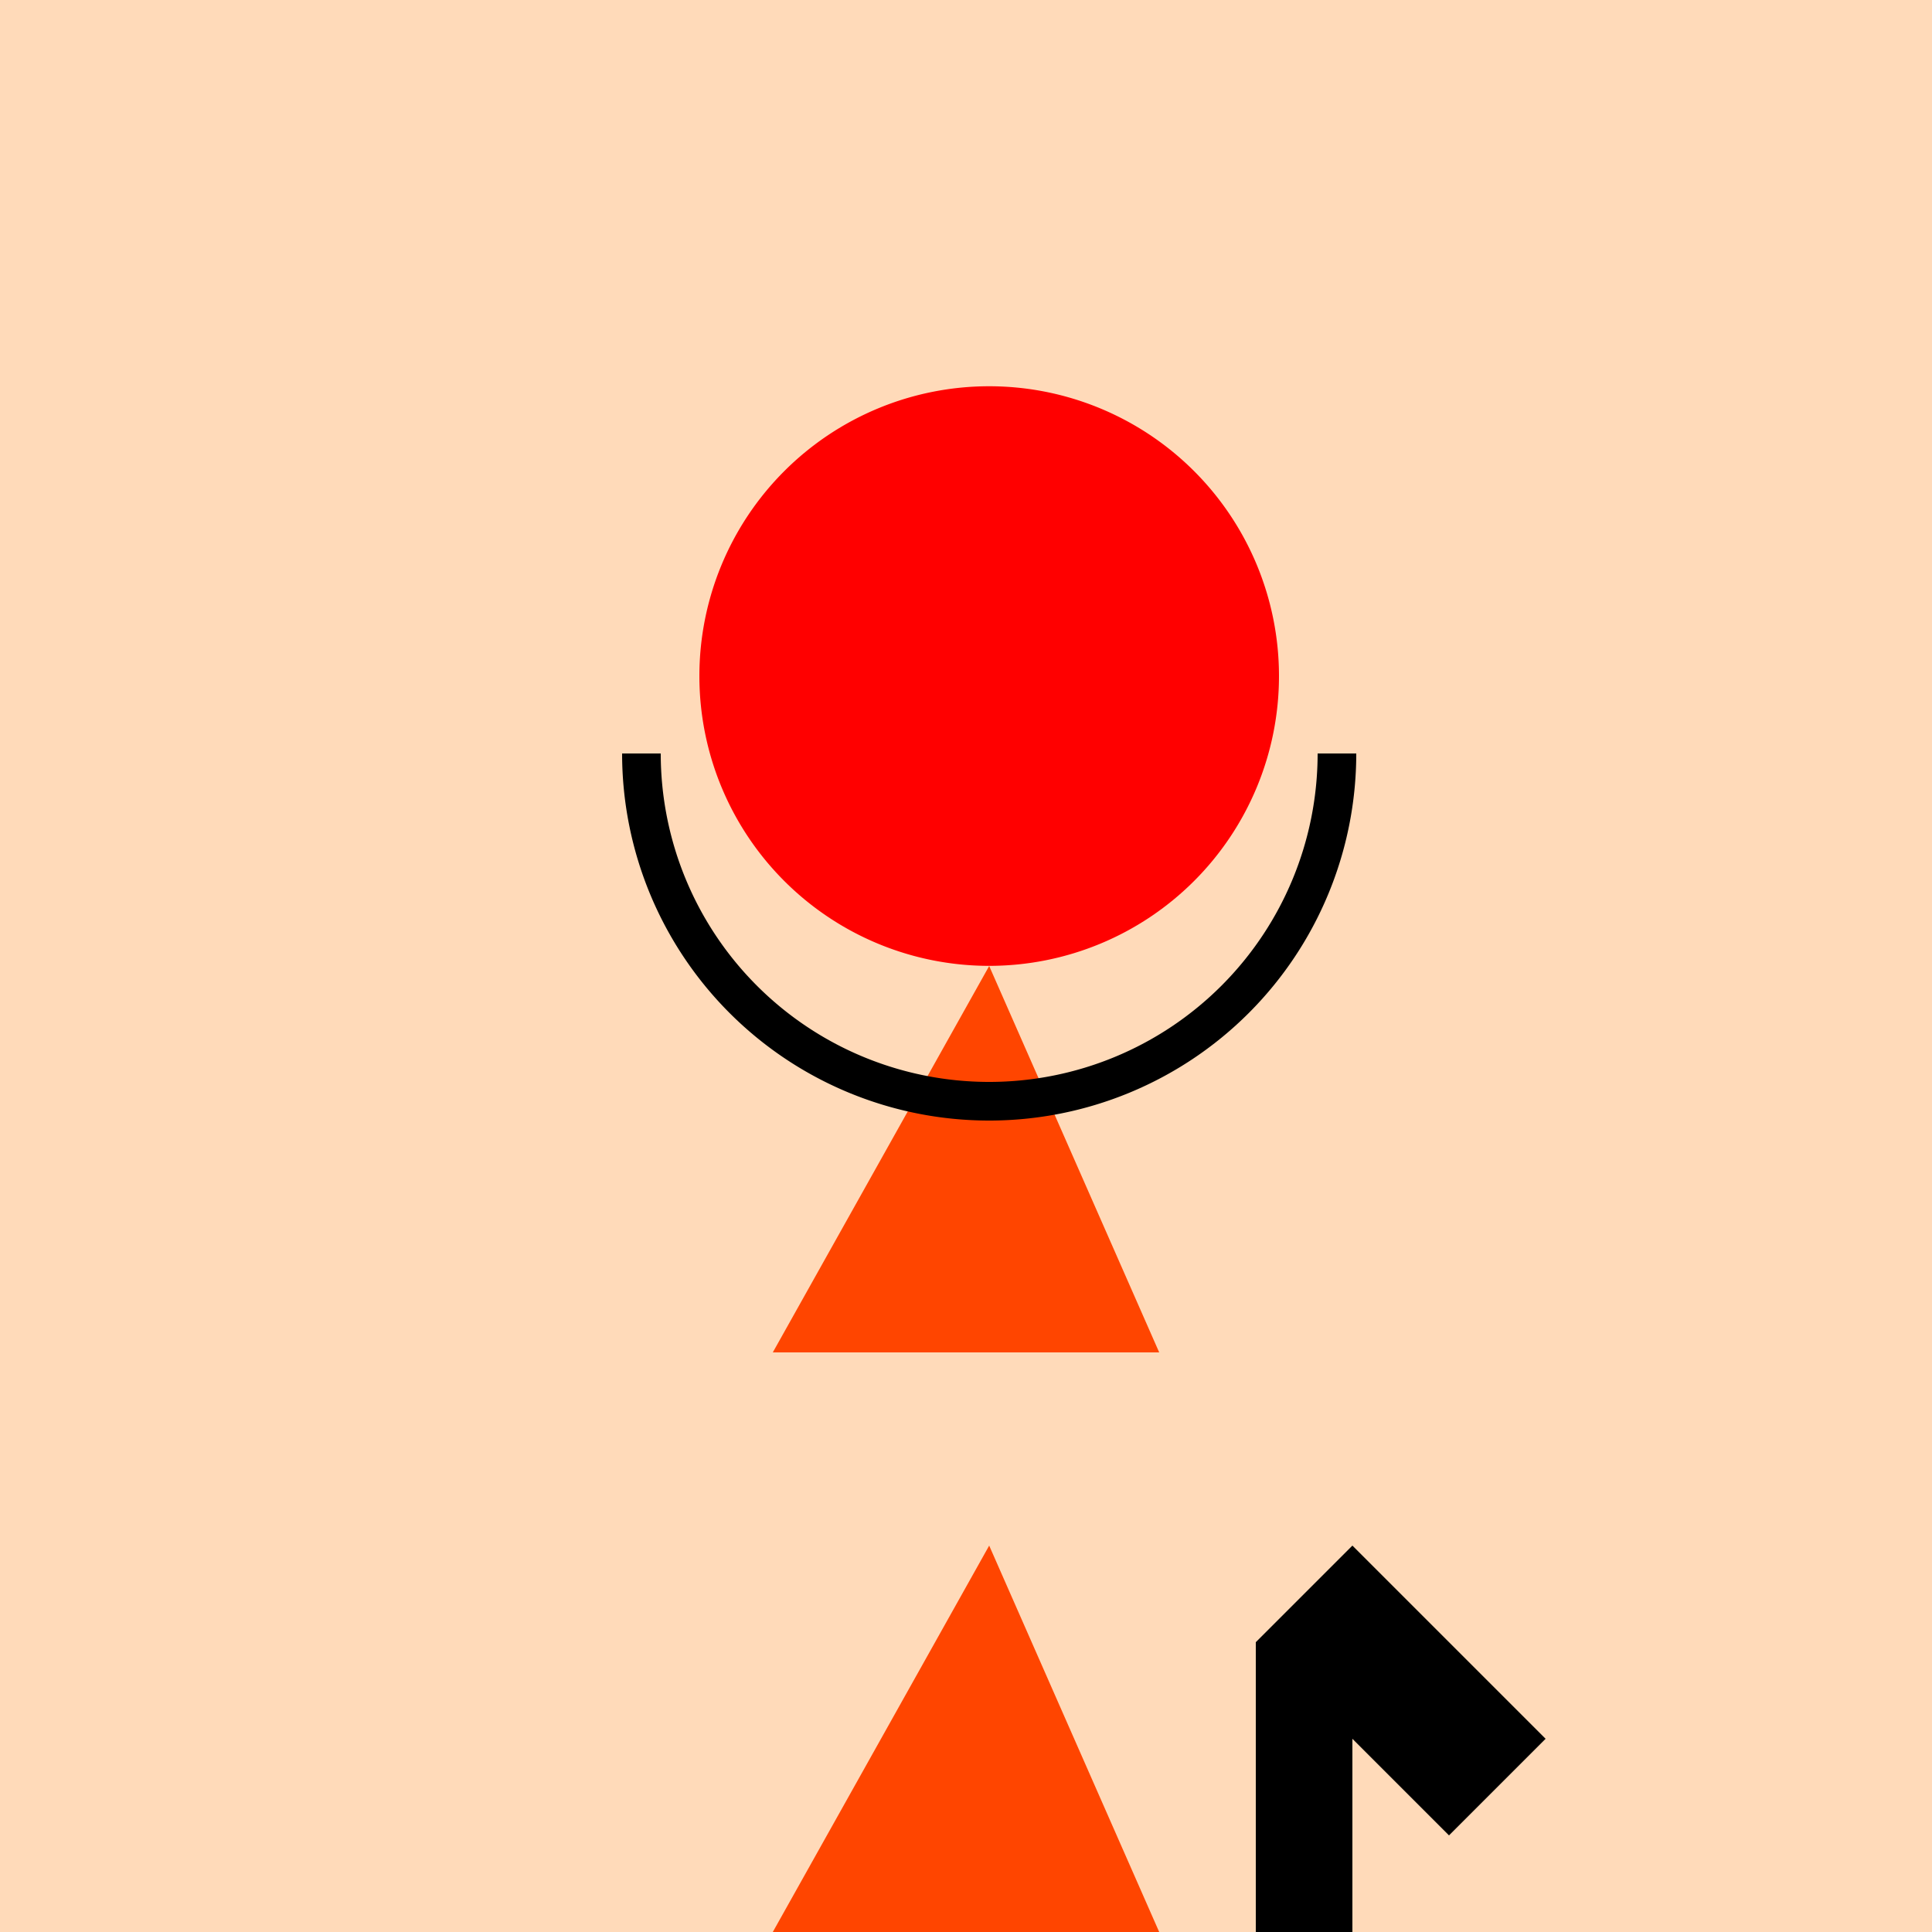
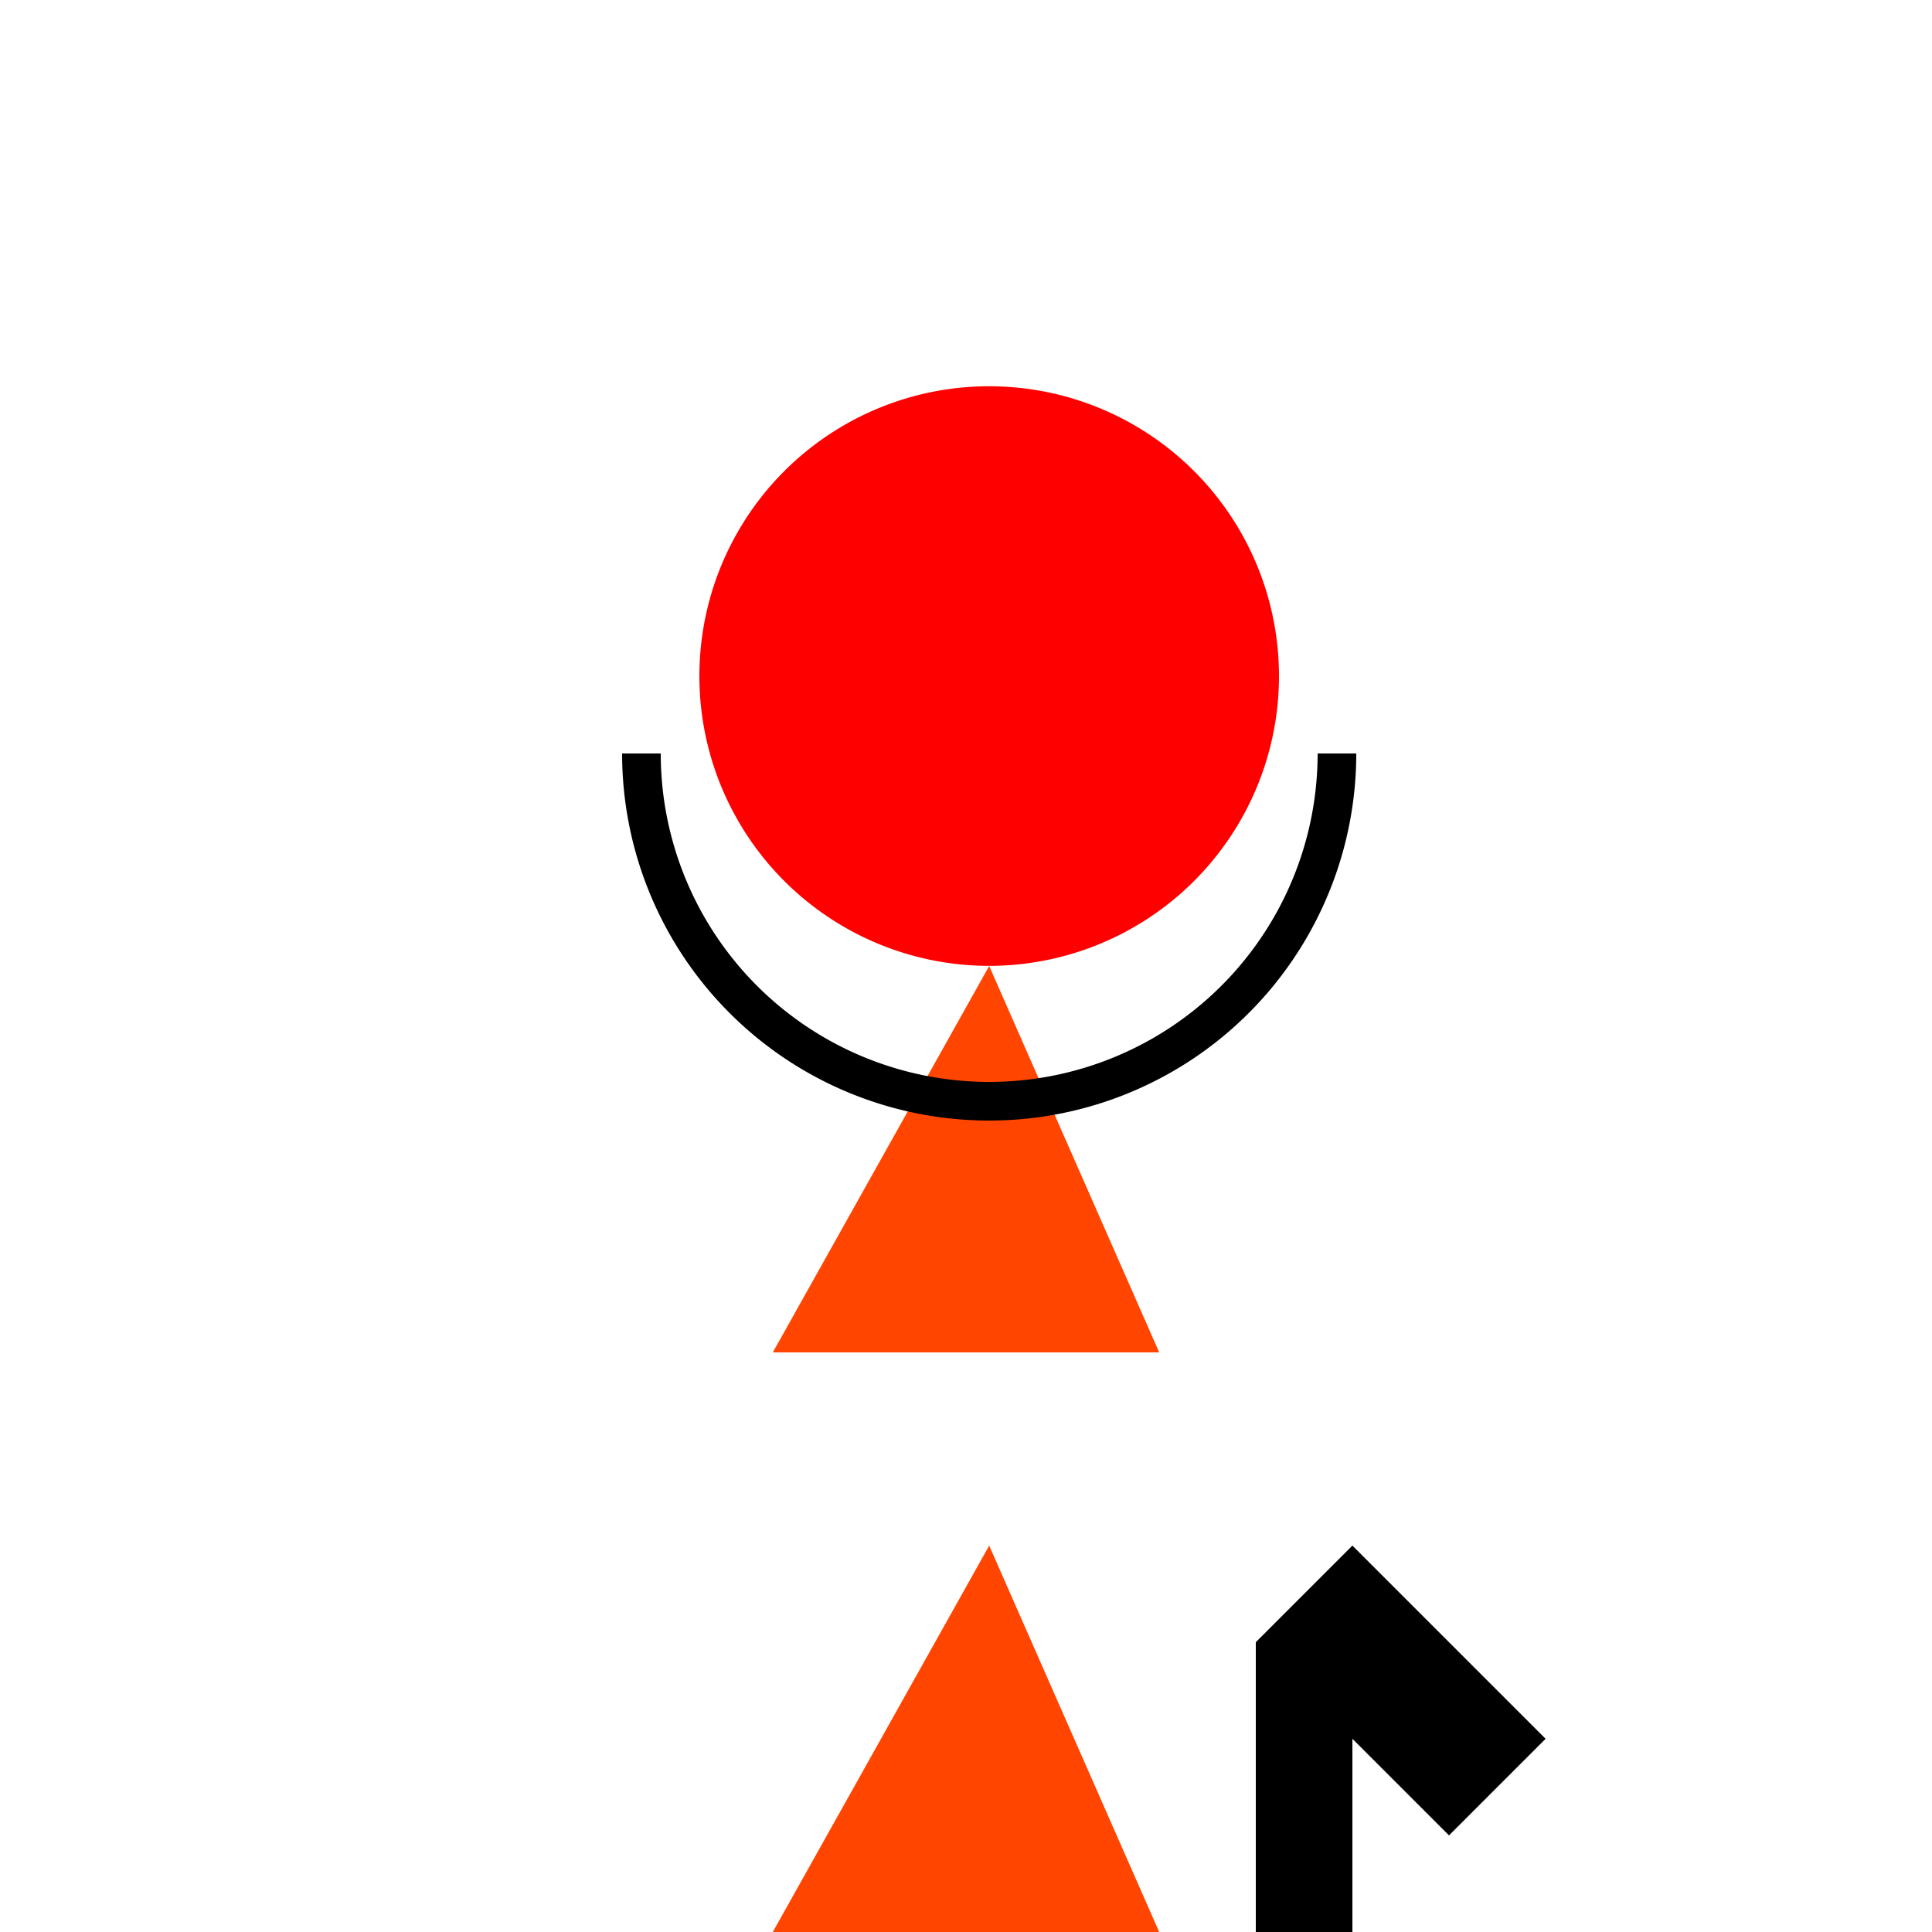
<svg xmlns="http://www.w3.org/2000/svg" width="500" height="500">
  <defs />
  <g>
-     <rect fill="#FFDAB9" stroke="none" x="0" y="0" width="512" height="512" />
-     <path fill="#FF4500" stroke="none" paint-order="stroke fill markers" d=" M 256 100 L 200 200 L 300 200 Z" />
    <path fill="#FF4500" stroke="none" paint-order="stroke fill markers" d=" M 256 250 L 200 350 L 300 350 Z" />
    <path fill="#FF4500" stroke="none" paint-order="stroke fill markers" d=" M 256 400 L 200 500 L 300 500 Z" />
    <path fill="#FF0000" stroke="none" paint-order="stroke fill markers" d=" M 331 175 A 75 75 0 1 1 331 174.925" />
    <path fill="none" stroke="#000000" paint-order="fill stroke markers" d=" M 346 195 A 90 90 0 0 1 166 195" stroke-miterlimit="10" stroke-width="10" stroke-dasharray="" />
    <path fill="#000000" stroke="none" paint-order="stroke fill markers" d=" M 350 400 L 400 450 L 375 475 L 325 425 Z" />
    <path fill="none" stroke="none" />
    <rect fill="#000000" stroke="none" x="325" y="425" width="25" height="100" />
  </g>
</svg>